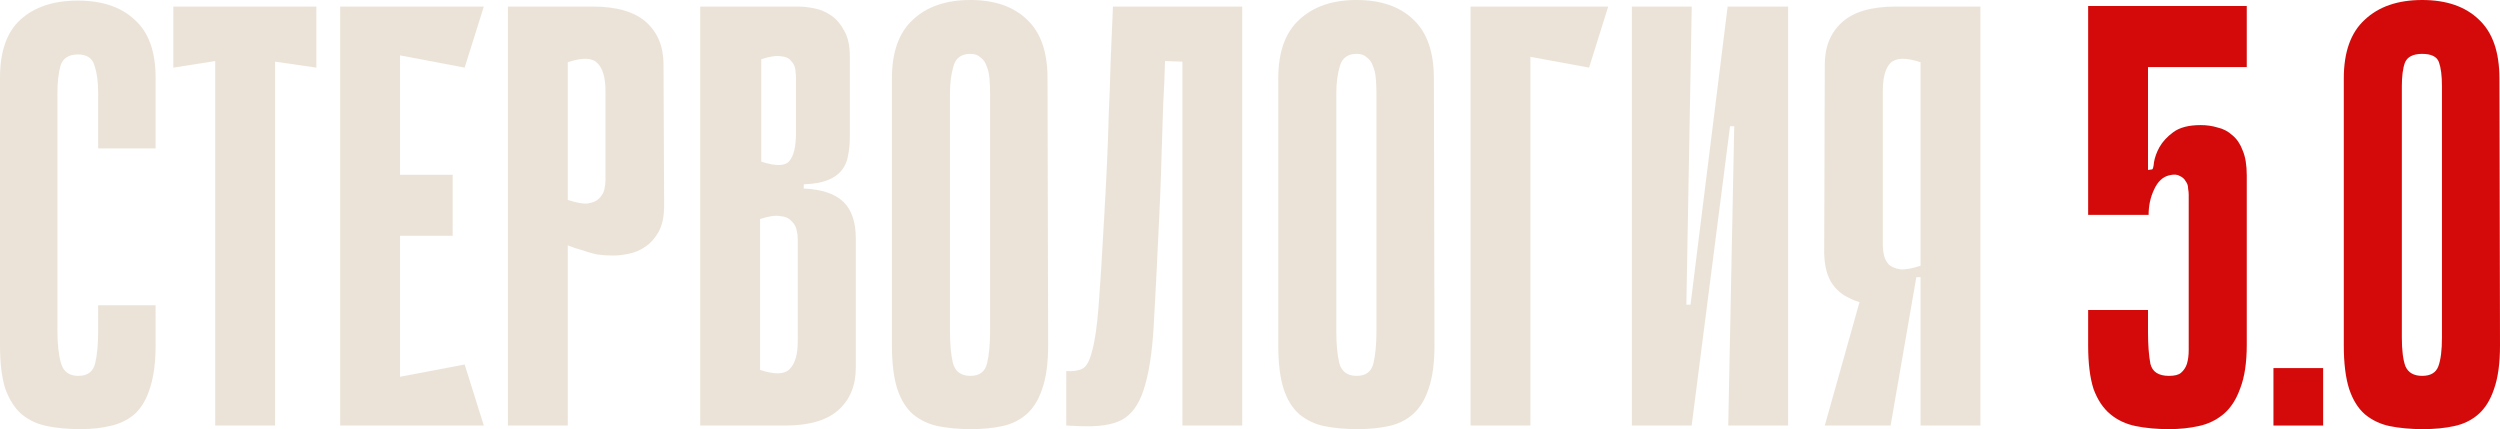
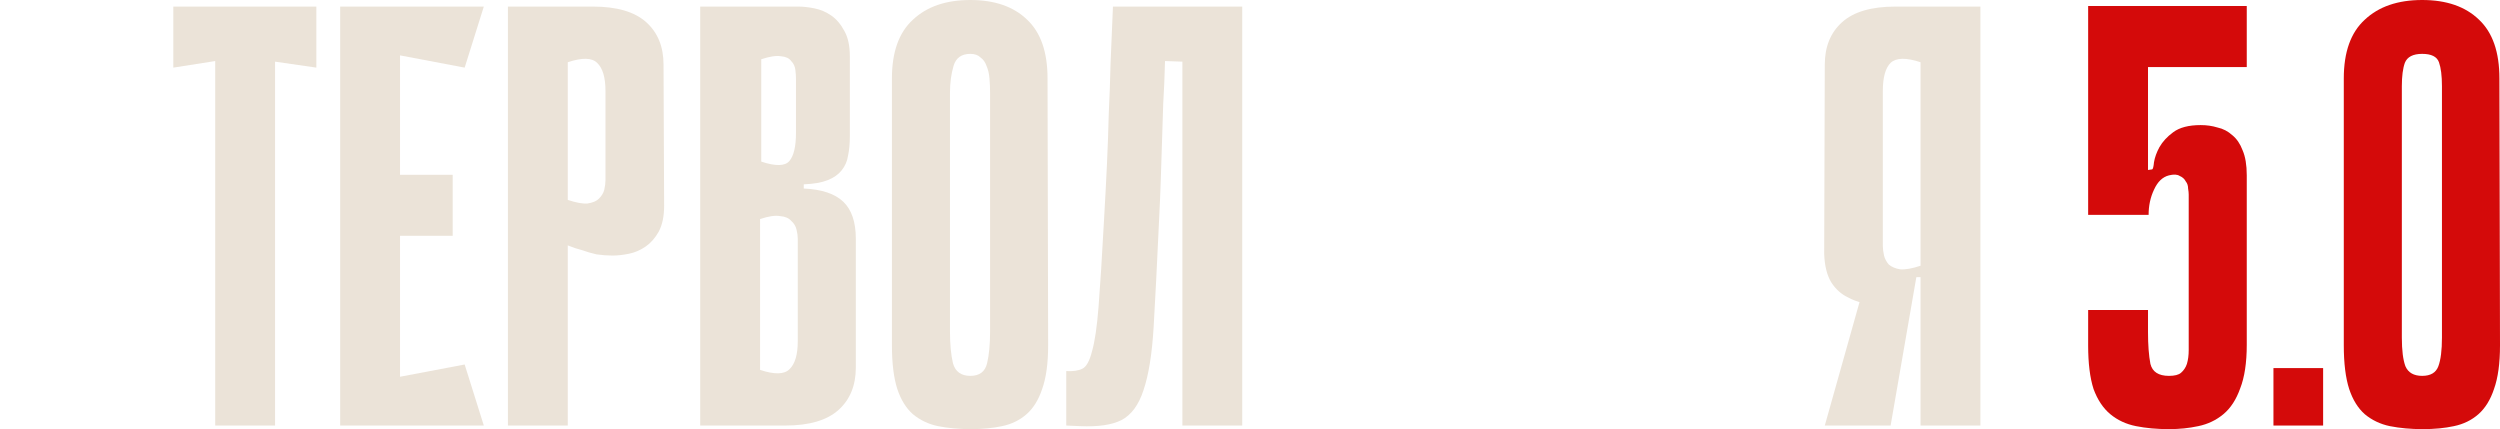
<svg xmlns="http://www.w3.org/2000/svg" viewBox="0 0 382.893 65.725" fill="none">
-   <path d="M15.033 46.75H23.833V52.892C23.833 55.458 23.558 57.597 23.008 59.308C22.519 60.958 21.786 62.272 20.808 63.25C19.831 64.167 18.608 64.808 17.142 65.175C15.736 65.542 14.117 65.725 12.283 65.725C10.45 65.725 8.769 65.572 7.242 65.267C5.714 64.961 4.4 64.35 3.3 63.433C2.261 62.517 1.436 61.233 0.825 59.583C0.275 57.872 0 55.672 0 52.983V11.917C0 7.883 1.039 4.919 3.117 3.025C5.256 1.069 8.189 0.092 11.917 0.092C15.644 0.092 18.547 1.069 20.625 3.025C22.764 4.919 23.833 7.883 23.833 11.917V22.733H15.033V14.117C15.033 12.528 14.85 11.183 14.483 10.083C14.178 8.922 13.322 8.342 11.917 8.342C10.511 8.342 9.625 8.922 9.258 10.083C8.953 11.244 8.8 12.589 8.8 14.117V50.783C8.8 52.739 8.983 54.358 9.35 55.642C9.717 56.925 10.603 57.567 12.008 57.567C13.414 57.567 14.269 56.925 14.575 55.642C14.881 54.358 15.033 52.739 15.033 50.783V46.75Z" fill="#EBE3D8" />
  <path d="M48.452 10.358L42.127 9.442V65.175H32.961V9.35L26.544 10.358V1.008H48.452V10.358Z" fill="#EBE3D8" />
  <path d="M52.1 1.008H61.266V65.175H52.1V1.008ZM71.166 10.358L53.75 7.058L53.016 1.008H74.1L71.166 10.358ZM69.333 36.117H54.575V26.767H69.333V36.117ZM53.016 65.175L53.75 59.125L71.166 55.825L74.1 65.175H53.016Z" fill="#EBE3D8" />
  <path d="M86.958 37.583V65.175H77.791V1.008H90.808C94.475 1.008 97.194 1.803 98.966 3.392C100.738 4.981 101.625 7.15 101.625 9.9L101.716 31.533C101.716 33.122 101.441 34.436 100.891 35.475C100.341 36.453 99.669 37.217 98.875 37.767C98.08 38.317 97.225 38.683 96.308 38.867C95.391 39.05 94.566 39.142 93.833 39.142C93.039 39.142 92.214 39.081 91.358 38.958C90.564 38.775 89.83 38.561 89.158 38.317C88.425 38.133 87.691 37.889 86.958 37.583ZM86.958 9.533V30.617C88.241 31.045 89.25 31.228 89.983 31.167C90.778 31.045 91.358 30.8 91.725 30.433C92.152 30.006 92.428 29.547 92.55 29.058C92.672 28.508 92.733 28.019 92.733 27.592V13.933C92.733 11.856 92.305 10.419 91.45 9.625C90.655 8.831 89.158 8.8 86.958 9.533Z" fill="#EBE3D8" />
  <path d="M107.243 1.008H122.276C123.009 1.008 123.835 1.1 124.751 1.283C125.668 1.467 126.524 1.833 127.318 2.383C128.112 2.933 128.785 3.728 129.334 4.767C129.885 5.744 130.159 7.028 130.159 8.617V20.9C130.159 22 130.068 22.978 129.885 23.833C129.762 24.689 129.426 25.453 128.876 26.125C128.387 26.736 127.684 27.225 126.768 27.592C125.851 27.958 124.629 28.172 123.101 28.233V28.875C125.851 28.997 127.868 29.669 129.151 30.892C130.434 32.114 131.076 34.008 131.076 36.575V56.283C131.076 59.033 130.19 61.203 128.418 62.792C126.646 64.38 123.926 65.175 120.26 65.175H107.243V1.008ZM116.593 24.75C118.793 25.483 120.229 25.453 120.901 24.658C121.573 23.864 121.91 22.428 121.91 20.35V12.1C121.91 11.672 121.879 11.214 121.818 10.725C121.757 10.175 121.543 9.717 121.176 9.35C120.871 8.922 120.351 8.678 119.618 8.617C118.884 8.494 117.876 8.647 116.593 9.075V24.75ZM116.41 56.65C118.609 57.383 120.107 57.353 120.901 56.558C121.757 55.764 122.184 54.328 122.184 52.25V36.575C122.184 36.147 122.123 35.689 122.001 35.2C121.879 34.65 121.604 34.192 121.176 33.825C120.81 33.397 120.229 33.153 119.434 33.092C118.701 32.97 117.693 33.122 116.41 33.55V56.65Z" fill="#EBE3D8" />
  <path d="M160.53 52.892C160.53 55.642 160.224 57.872 159.613 59.583C159.063 61.233 158.269 62.517 157.23 63.433C156.191 64.35 154.938 64.961 153.471 65.267C152.066 65.572 150.477 65.725 148.705 65.725C146.872 65.725 145.191 65.572 143.663 65.267C142.197 64.961 140.913 64.35 139.813 63.433C138.774 62.517 137.98 61.233 137.43 59.583C136.88 57.872 136.605 55.642 136.605 52.892V12.008C136.605 7.975 137.674 4.981 139.813 3.025C141.952 1.008 144.885 0 148.613 0C152.341 0 155.244 1.008 157.321 3.025C159.399 4.981 160.438 7.975 160.438 12.008L160.53 52.892ZM148.613 8.25C147.269 8.25 146.413 8.861 146.047 10.083C145.68 11.306 145.496 12.681 145.496 14.208V50.783C145.496 52.739 145.649 54.358 145.955 55.642C146.321 56.925 147.208 57.567 148.613 57.567C150.019 57.567 150.874 56.925 151.18 55.642C151.485 54.358 151.638 52.739 151.638 50.783V14.208C151.638 13.475 151.607 12.742 151.546 12.008C151.485 11.275 151.333 10.633 151.088 10.083C150.905 9.533 150.599 9.106 150.171 8.8C149.805 8.433 149.285 8.25 148.613 8.25Z" fill="#EBE3D8" />
  <path d="M181.09 9.442L178.431 9.35C178.37 11.733 178.278 13.903 178.156 15.858C178.095 17.814 178.034 19.739 177.973 21.633C177.912 23.467 177.851 25.361 177.79 27.317C177.729 29.272 177.637 31.442 177.515 33.825C177.209 40.486 176.934 45.894 176.69 50.05C176.445 54.206 175.926 57.444 175.131 59.767C174.398 62.028 173.267 63.556 171.74 64.35C170.273 65.083 168.165 65.389 165.415 65.267L163.306 65.175V56.833C164.345 56.895 165.17 56.772 165.781 56.467C166.392 56.161 166.881 55.275 167.248 53.808C167.676 52.342 168.012 50.05 168.256 46.933C168.501 43.817 168.776 39.447 169.081 33.825C169.265 30.647 169.417 27.744 169.54 25.117C169.662 22.489 169.754 19.922 169.815 17.417C169.937 14.911 170.029 12.344 170.09 9.717C170.212 7.089 170.334 4.186 170.456 1.008H190.256V65.175H181.09V9.442Z" fill="#EBE3D8" />
-   <path d="M219.701 52.892C219.701 55.642 219.396 57.872 218.785 59.583C218.235 61.233 217.44 62.517 216.401 63.433C215.363 64.35 214.11 64.961 212.643 65.267C211.237 65.572 209.649 65.725 207.876 65.725C206.043 65.725 204.362 65.572 202.835 65.267C201.368 64.961 200.085 64.35 198.985 63.433C197.946 62.517 197.151 61.233 196.601 59.583C196.051 57.872 195.776 55.642 195.776 52.892V12.008C195.776 7.975 196.846 4.981 198.985 3.025C201.124 1.008 204.057 0 207.785 0C211.512 0 214.415 1.008 216.493 3.025C218.571 4.981 219.61 7.975 219.61 12.008L219.701 52.892ZM207.785 8.25C206.44 8.25 205.585 8.861 205.218 10.083C204.851 11.306 204.668 12.681 204.668 14.208V50.783C204.668 52.739 204.821 54.358 205.126 55.642C205.493 56.925 206.379 57.567 207.785 57.567C209.19 57.567 210.046 56.925 210.351 55.642C210.657 54.358 210.81 52.739 210.81 50.783V14.208C210.81 13.475 210.779 12.742 210.718 12.008C210.657 11.275 210.504 10.633 210.26 10.083C210.076 9.533 209.771 9.106 209.343 8.8C208.976 8.433 208.457 8.25 207.785 8.25Z" fill="#EBE3D8" />
-   <path d="M225.228 1.008H246.311L243.378 10.358L234.394 8.708V65.175H225.228V1.008Z" fill="#EBE3D8" />
-   <path d="M265.61 19.342H264.968L259.102 65.083V65.175H249.935V1.008H259.102L258.278 46.658H258.917L264.601 1.008H273.861V65.175H264.693L265.61 19.342Z" fill="#EBE3D8" />
  <path d="M294.145 42.442H293.595C293.35 42.442 293.135 42.656 292.953 43.083C292.77 43.45 292.495 43.878 292.128 44.367C291.761 44.794 291.211 45.222 290.479 45.65C289.806 46.078 288.829 46.353 287.544 46.475C286.872 46.536 286.11 46.505 285.252 46.383C284.458 46.2 283.725 45.925 283.053 45.558C282.013 45.069 281.159 44.306 280.486 43.267C279.814 42.167 279.447 40.7 279.387 38.867L279.479 9.9C279.479 7.15 280.364 4.981 282.136 3.392C283.908 1.803 286.627 1.008 290.294 1.008H303.312V65.175H294.145V42.442ZM294.145 9.533C291.946 8.8 290.416 8.831 289.561 9.625C288.766 10.419 288.369 11.856 288.369 13.933V37.675C288.369 38.103 288.432 38.592 288.554 39.142C288.677 39.631 288.919 40.089 289.286 40.517C289.714 40.883 290.294 41.128 291.028 41.25C291.823 41.311 292.86 41.128 294.145 40.7V9.533ZM286.262 41.067L293.503 42.442L289.561 65.175H279.479L286.262 41.067Z" fill="#EBE3D8" />
  <path d="M337.05 19.158C337.965 19.158 338.822 19.281 339.617 19.525C340.472 19.708 341.237 20.106 341.909 20.717C342.581 21.267 343.099 22.031 343.466 23.008C343.894 23.986 344.108 25.269 344.108 26.858V52.8C344.108 55.55 343.771 57.781 343.099 59.492C342.489 61.203 341.634 62.517 340.532 63.433C339.432 64.35 338.15 64.961 336.683 65.267C335.278 65.572 333.781 65.725 332.192 65.725C330.357 65.725 328.678 65.572 327.151 65.267C325.621 64.961 324.309 64.35 323.207 63.433C322.107 62.517 321.252 61.233 320.643 59.583C320.09 57.872 319.815 55.642 319.815 52.892V47.483H328.983V50.875C328.983 52.831 329.105 54.45 329.35 55.733C329.655 56.956 330.602 57.567 332.192 57.567C333.047 57.567 333.659 57.414 334.024 57.108C334.454 56.742 334.759 56.283 334.941 55.733C335.123 55.122 335.216 54.419 335.216 53.625C335.216 52.769 335.216 51.853 335.216 50.875V29.792C335.216 29.547 335.186 29.242 335.123 28.875C335.123 28.447 335.004 28.081 334.759 27.775C334.574 27.408 334.269 27.133 333.841 26.95C333.474 26.706 332.924 26.675 332.192 26.858C331.215 27.103 330.45 27.836 329.9 29.058C329.35 30.22 329.075 31.503 329.075 32.908H319.815V0.917H344.108V10.267H328.983V26.033L329.625 25.942C329.747 25.88 329.837 25.514 329.9 24.842C330.022 24.108 330.297 23.344 330.725 22.55C331.215 21.694 331.917 20.931 332.834 20.258C333.811 19.525 335.216 19.158 337.05 19.158Z" fill="#D40A0A" />
  <path d="M348.195 65.175V56.375H355.803V65.175H348.195Z" fill="#D40A0A" />
  <path d="M382.893 52.892C382.893 55.642 382.588 57.872 381.975 59.583C381.425 61.233 380.631 62.517 379.594 63.433C378.554 64.35 377.302 64.961 375.835 65.267C374.43 65.572 372.84 65.725 371.068 65.725C369.234 65.725 367.554 65.572 366.027 65.267C364.56 64.961 363.276 64.35 362.176 63.433C361.139 62.517 360.344 61.233 359.794 59.583C359.244 57.872 358.969 55.642 358.969 52.892V12.008C358.969 7.975 360.036 4.981 362.176 3.025C364.315 1.008 367.249 0 370.976 0C374.705 0 377.607 1.008 379.686 3.025C381.763 4.981 382.803 7.975 382.803 12.008L382.893 52.892ZM370.976 8.25C369.571 8.25 368.684 8.708 368.319 9.625C368.012 10.481 367.859 11.672 367.859 13.2V51.7C367.859 53.655 368.044 55.122 368.409 56.1C368.837 57.078 369.694 57.567 370.976 57.567C372.261 57.567 373.085 57.078 373.45 56.1C373.818 55.122 374.003 53.655 374.003 51.7V13.2C374.003 11.611 373.848 10.389 373.543 9.533C373.238 8.678 372.383 8.25 370.976 8.25Z" fill="#D40A0A" />
</svg>